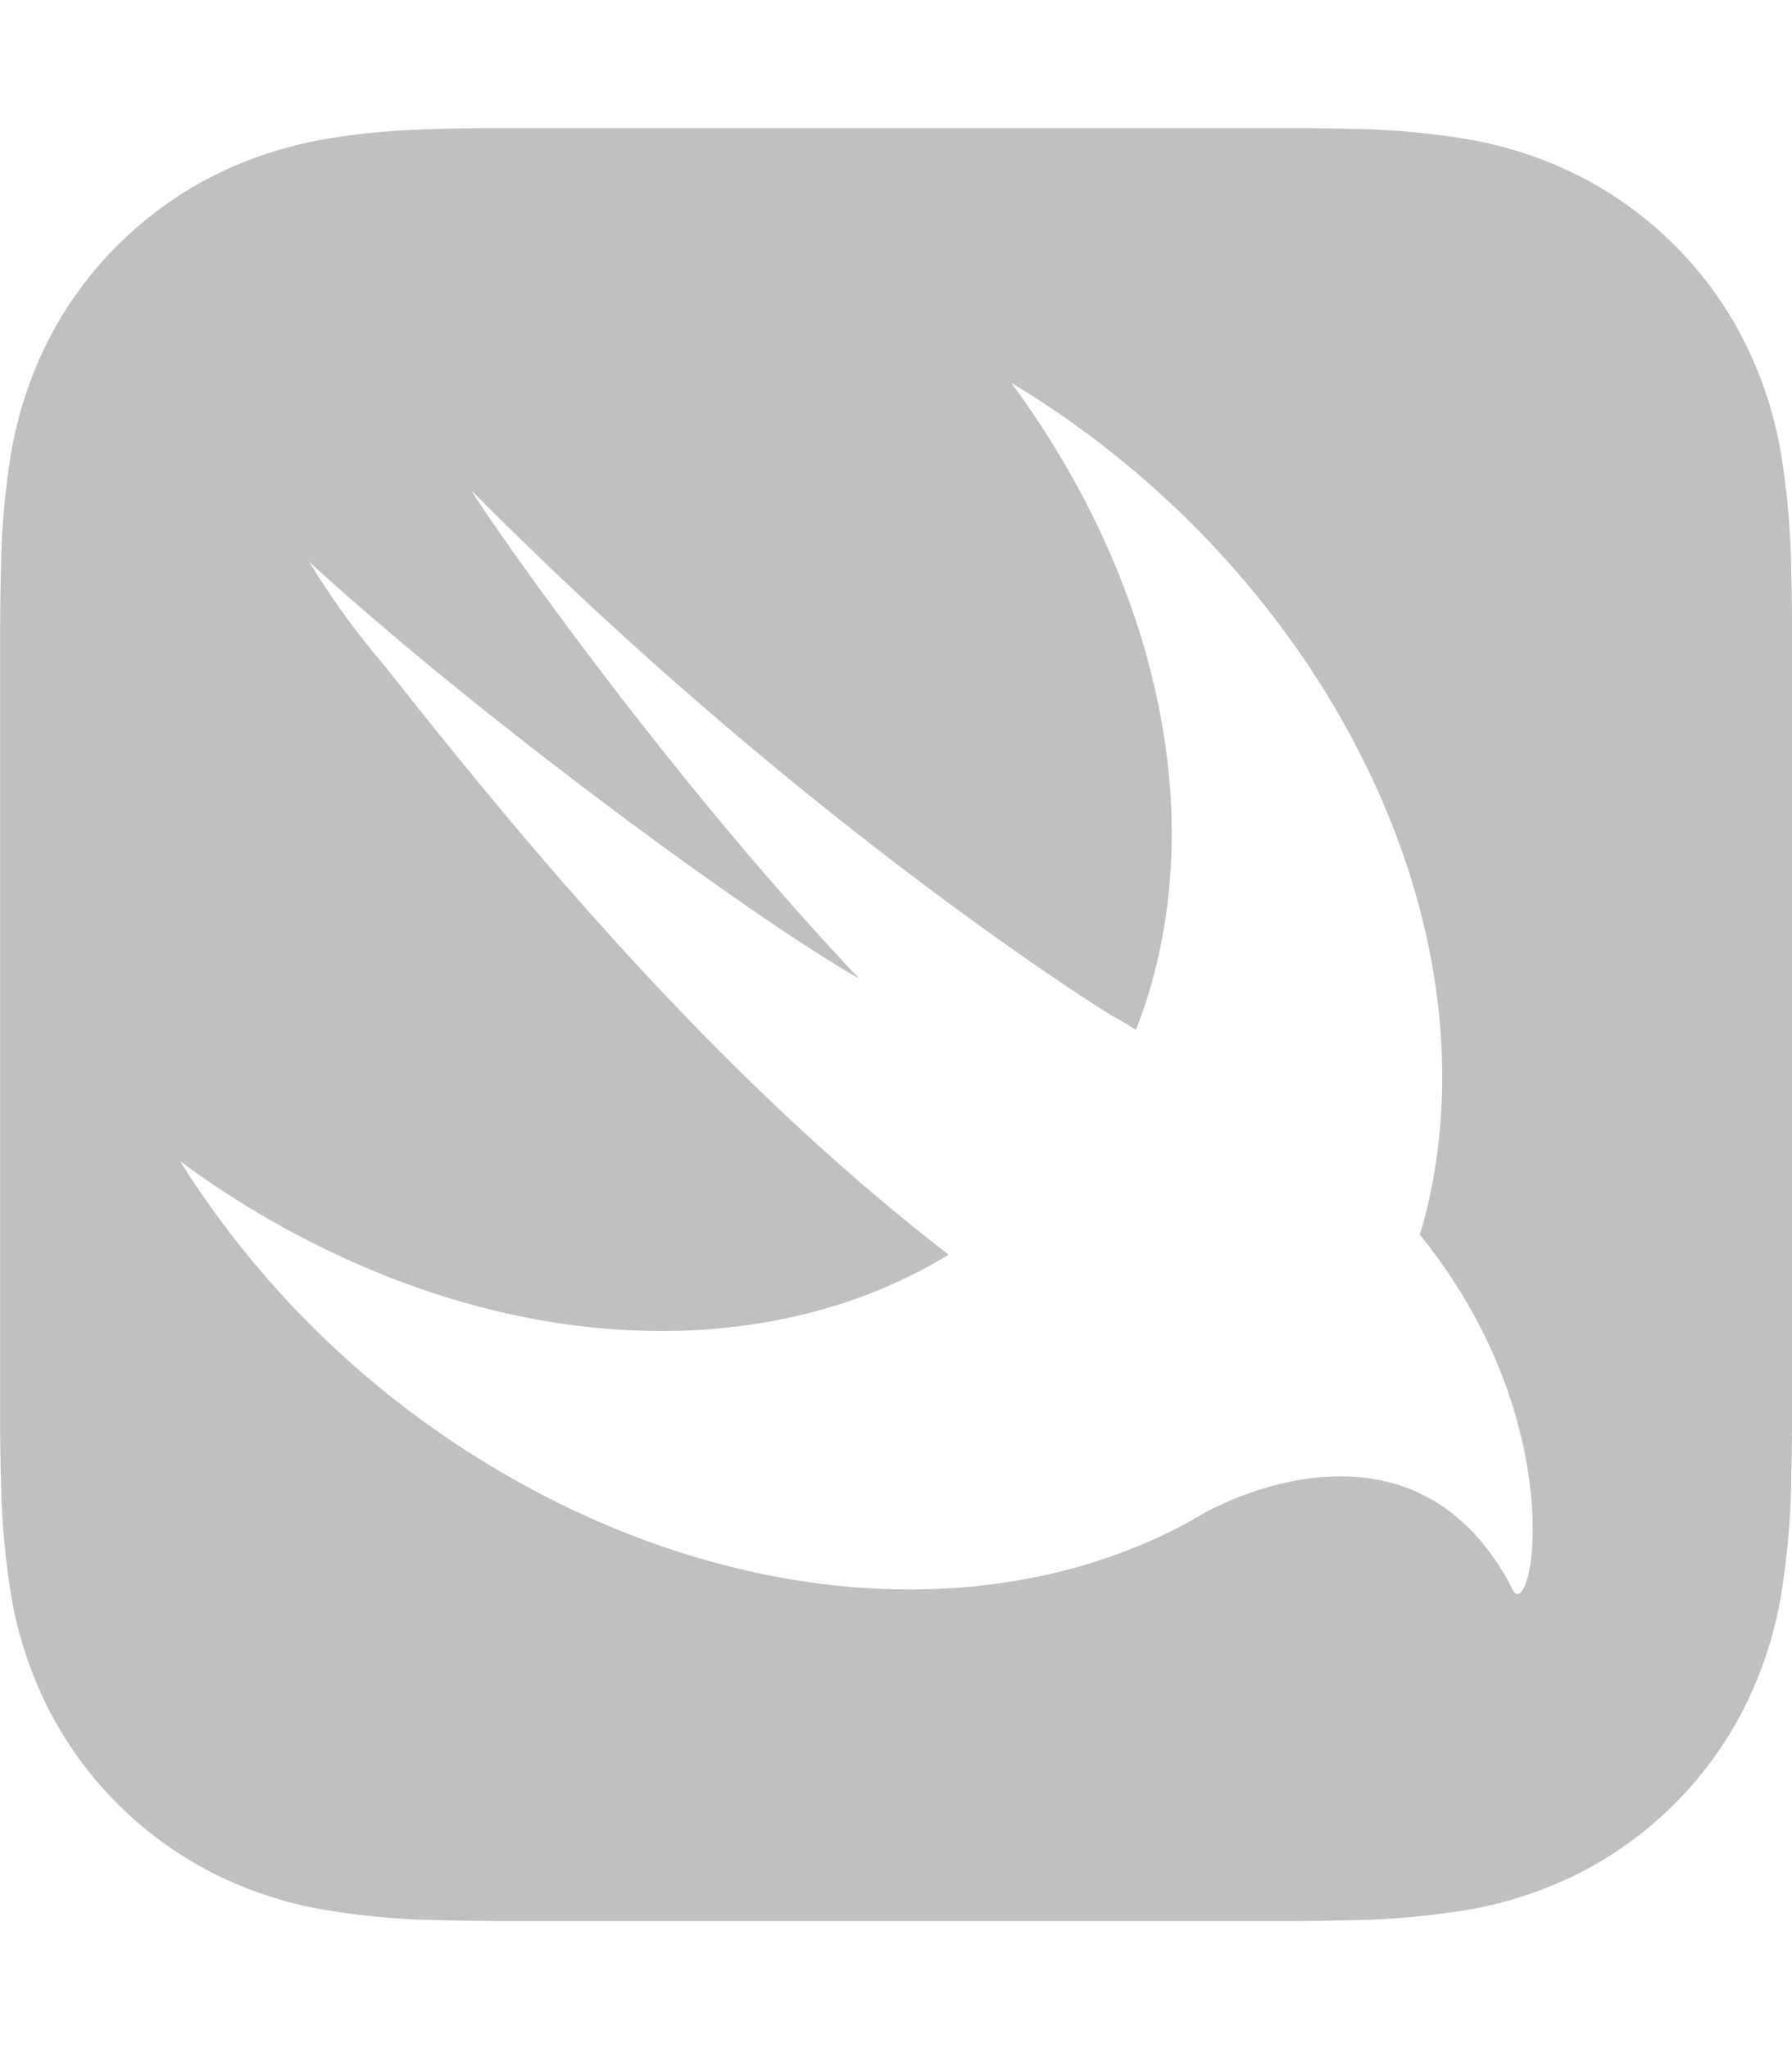
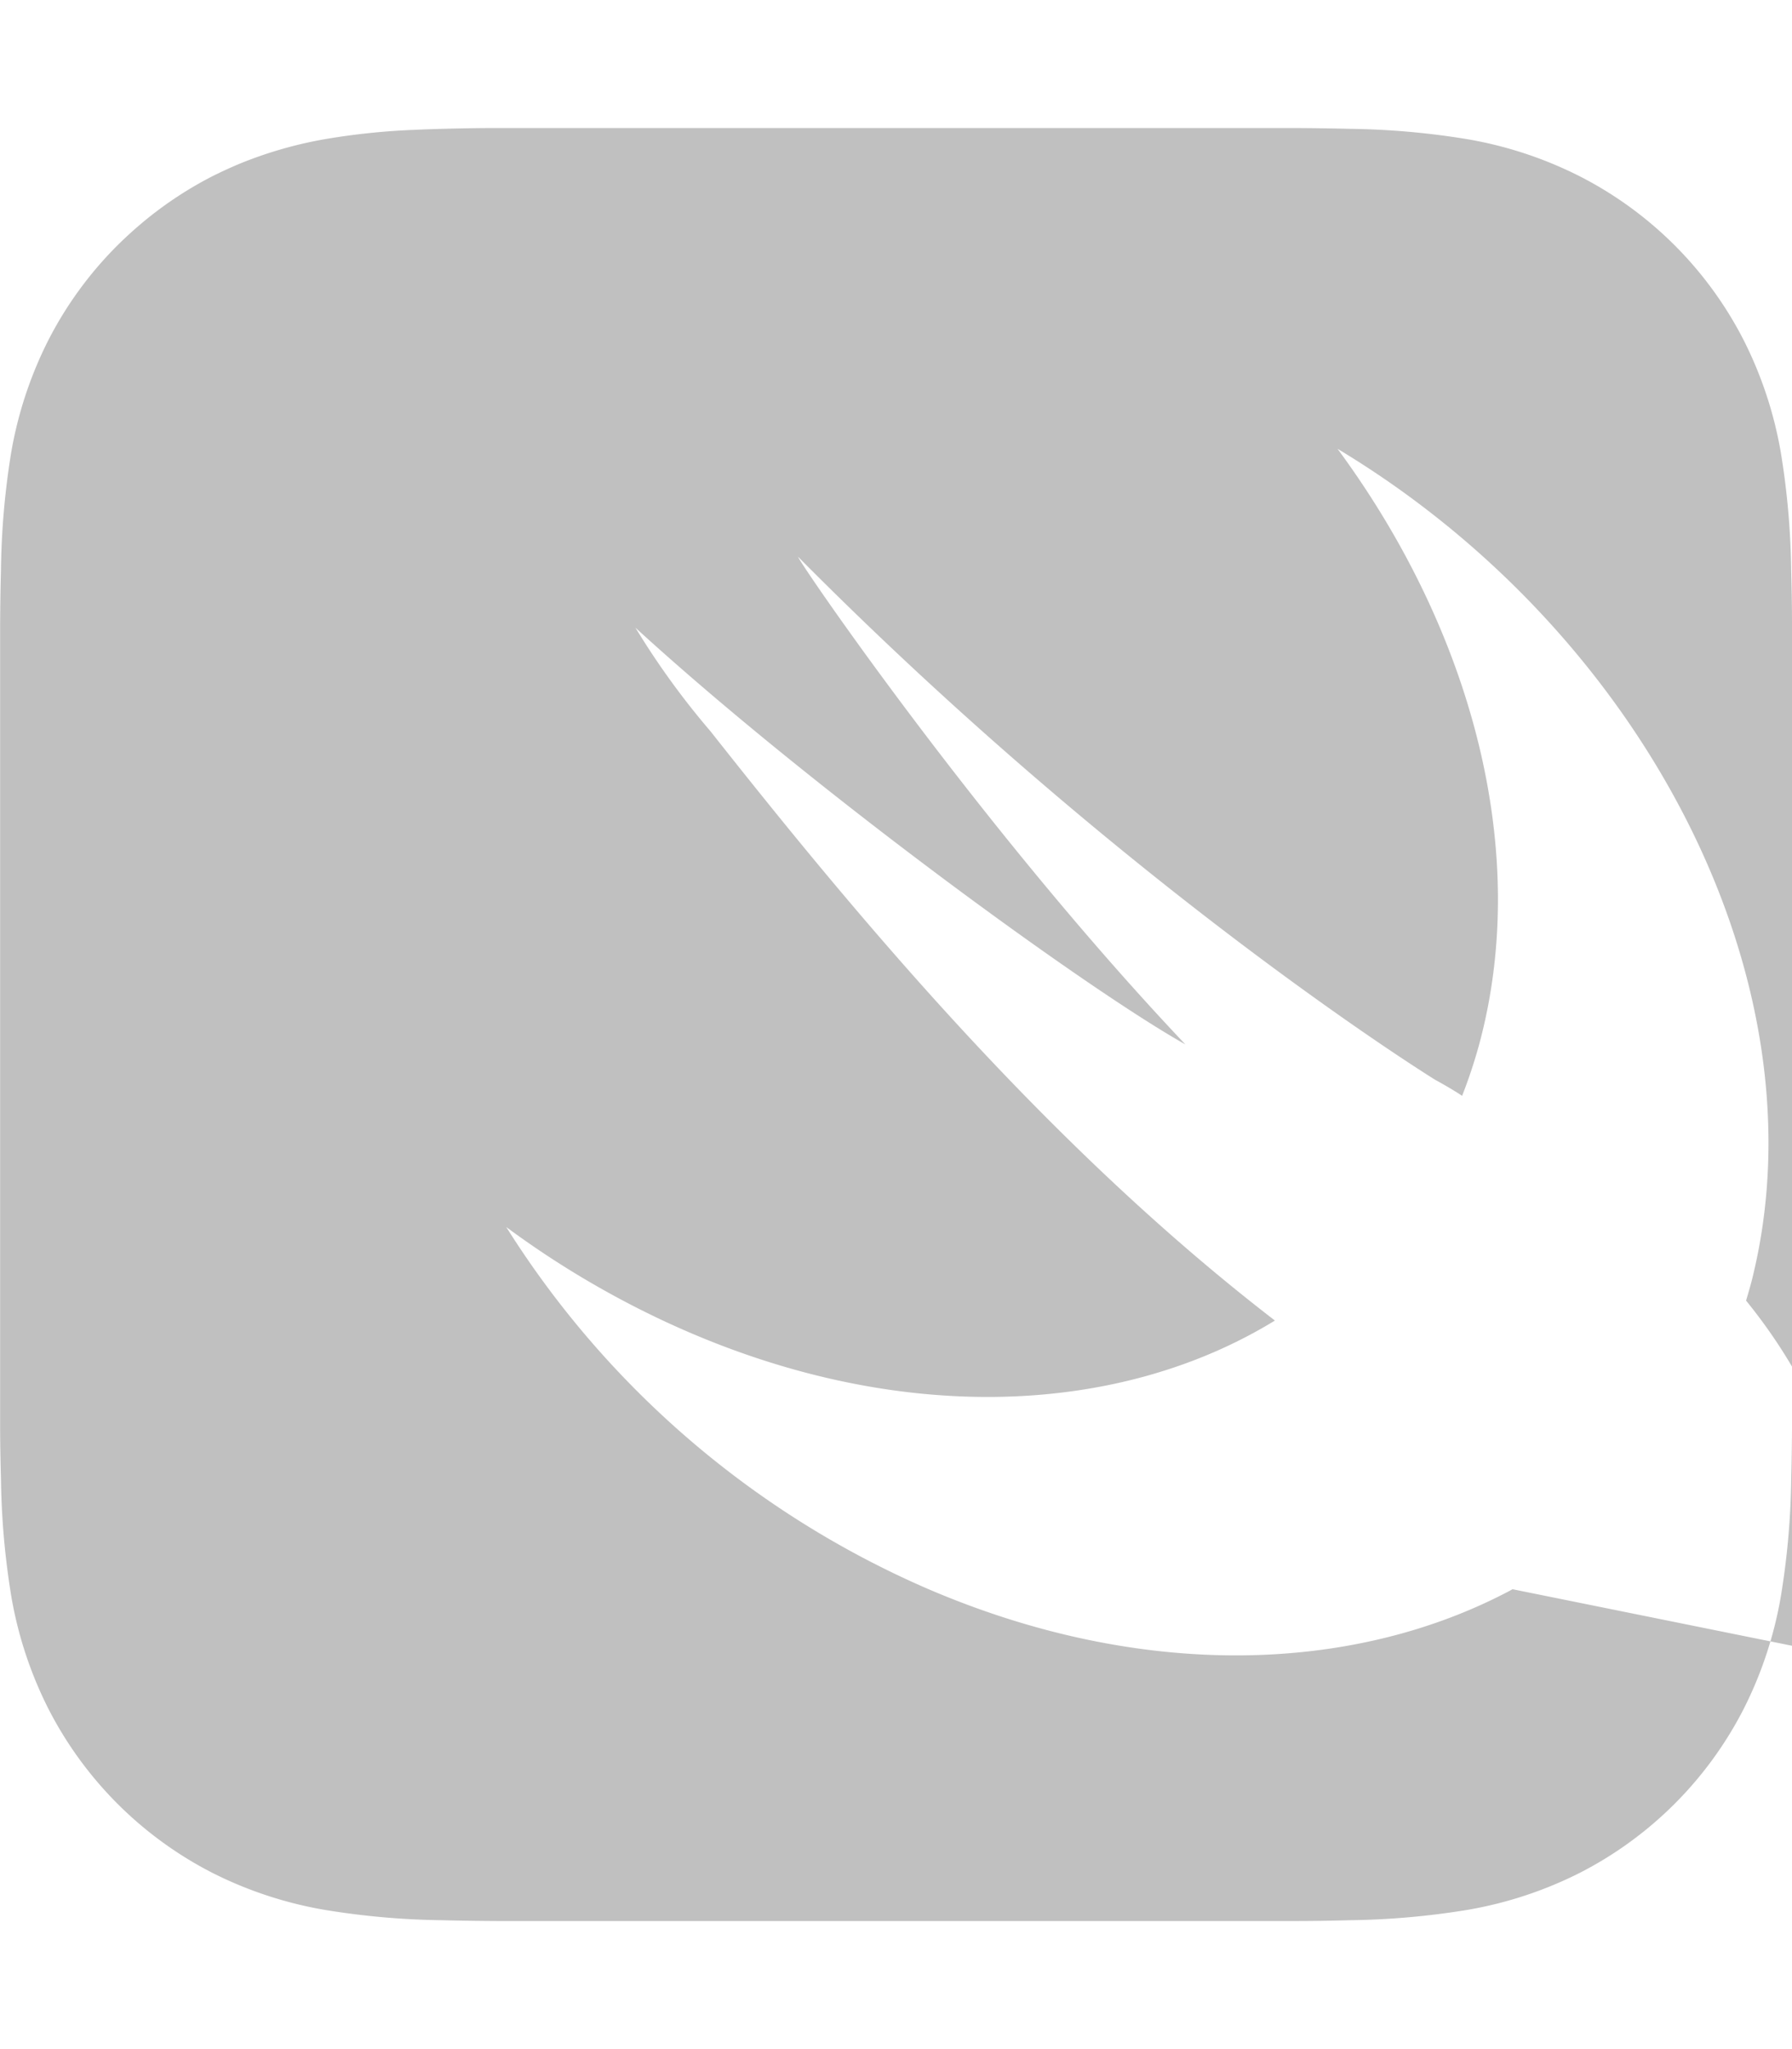
<svg xmlns="http://www.w3.org/2000/svg" viewBox="0 0 448 512">
-   <path d="m448 156.09c0-4.51-.08-9-.2-13.52a196.31 196.31 0 0 0 -2.58-29.42 99.62 99.62 0 0 0 -9.22-28 94.08 94.08 0 0 0 -41.16-41.15 99.17 99.17 0 0 0 -28-9.22 195 195 0 0 0 -29.43-2.59c-4.51-.12-9-.17-13.52-.2h-199.75c-4.51 0-9 .08-13.52.2-2.45.07-4.91.15-7.37.27a171.68 171.68 0 0 0 -22.06 2.32 103.06 103.06 0 0 0 -21.21 6.1q-3.46 1.45-6.81 3.12a94.66 94.66 0 0 0 -18.39 12.32c-1.88 1.61-3.69 3.28-5.43 5a93.86 93.86 0 0 0 -17.35 23.85 99.45 99.45 0 0 0 -9.22 28 196.31 196.31 0 0 0 -2.54 29.4c-.13 4.51-.18 9-.21 13.52v199.83c0 4.51.08 9 .21 13.51a196.08 196.08 0 0 0 2.58 29.42 99.3 99.3 0 0 0 9.22 28 94.31 94.31 0 0 0 41.13 41.15 99.47 99.47 0 0 0 28 9.21 195 195 0 0 0 29.43 2.59c4.5.12 9 .17 13.52.2h199.79c4.51 0 9-.08 13.52-.2a196.59 196.59 0 0 0 29.44-2.59 99.57 99.57 0 0 0 28-9.21 94.22 94.22 0 0 0 41.13-41.16 99.3 99.3 0 0 0 9.22-28 194.79 194.79 0 0 0 2.59-29.42c.12-4.5.17-9 .2-13.51v-183.77c-.01-5.35-.01-10.7-.01-16.05zm-69.88 241c-20-38.93-57.23-29.27-76.31-19.47-1.72 1-3.48 2-5.25 3l-.42.25c-39.5 21-92.53 22.54-145.85-.38a234.64 234.64 0 0 1 -105.29-90.37 230.63 230.63 0 0 0 39.17 23.37c56.36 26.4 113 24.49 153 0-57-43.85-104.6-101-141.09-147.22a197.09 197.09 0 0 1 -18.78-25.9c43.7 40 112.7 90.22 137.48 104.12-52.57-55.49-98.89-123.94-96.72-121.74 82.79 83.42 159.18 130.59 159.18 130.59 2.88 1.58 5 2.85 6.73 4a127.44 127.44 0 0 0 4.16-12.47c13.22-48.33-1.66-103.58-35.31-149.2 76.79 46.08 122.18 133.67 103.58 207.75-.44 1.73-.95 3.4-1.44 5.09 38.52 47.4 28.04 98.17 23.13 88.59z" fill="#c0c0c0" />
+   <path d="m448 156.09c0-4.51-.08-9-.2-13.52a196.31 196.31 0 0 0 -2.58-29.42 99.62 99.62 0 0 0 -9.22-28 94.08 94.08 0 0 0 -41.16-41.15 99.17 99.17 0 0 0 -28-9.22 195 195 0 0 0 -29.43-2.59c-4.51-.12-9-.17-13.52-.2h-199.75c-4.51 0-9 .08-13.52.2-2.45.07-4.91.15-7.37.27a171.68 171.68 0 0 0 -22.06 2.32 103.06 103.06 0 0 0 -21.21 6.1q-3.46 1.45-6.81 3.12a94.66 94.66 0 0 0 -18.39 12.32c-1.88 1.61-3.69 3.28-5.43 5a93.86 93.86 0 0 0 -17.35 23.85 99.45 99.45 0 0 0 -9.22 28 196.31 196.31 0 0 0 -2.54 29.4c-.13 4.51-.18 9-.21 13.52v199.83c0 4.51.08 9 .21 13.51a196.08 196.08 0 0 0 2.58 29.42 99.3 99.3 0 0 0 9.22 28 94.31 94.31 0 0 0 41.13 41.15 99.47 99.47 0 0 0 28 9.21 195 195 0 0 0 29.43 2.59c4.5.12 9 .17 13.52.2h199.79c4.51 0 9-.08 13.52-.2a196.59 196.59 0 0 0 29.44-2.59 99.57 99.57 0 0 0 28-9.21 94.22 94.22 0 0 0 41.13-41.16 99.3 99.3 0 0 0 9.22-28 194.79 194.79 0 0 0 2.59-29.42c.12-4.5.17-9 .2-13.51v-183.77c-.01-5.35-.01-10.7-.01-16.05zm-69.88 241l-.42.25c-39.5 21-92.53 22.54-145.85-.38a234.64 234.64 0 0 1 -105.29-90.37 230.63 230.63 0 0 0 39.17 23.37c56.36 26.4 113 24.49 153 0-57-43.85-104.6-101-141.09-147.22a197.09 197.09 0 0 1 -18.78-25.9c43.7 40 112.7 90.22 137.48 104.12-52.57-55.49-98.89-123.94-96.72-121.74 82.79 83.42 159.18 130.59 159.18 130.59 2.88 1.58 5 2.85 6.73 4a127.44 127.44 0 0 0 4.16-12.47c13.22-48.33-1.66-103.58-35.31-149.2 76.79 46.08 122.18 133.67 103.58 207.75-.44 1.73-.95 3.4-1.44 5.09 38.52 47.4 28.04 98.17 23.13 88.59z" fill="#c0c0c0" />
</svg>